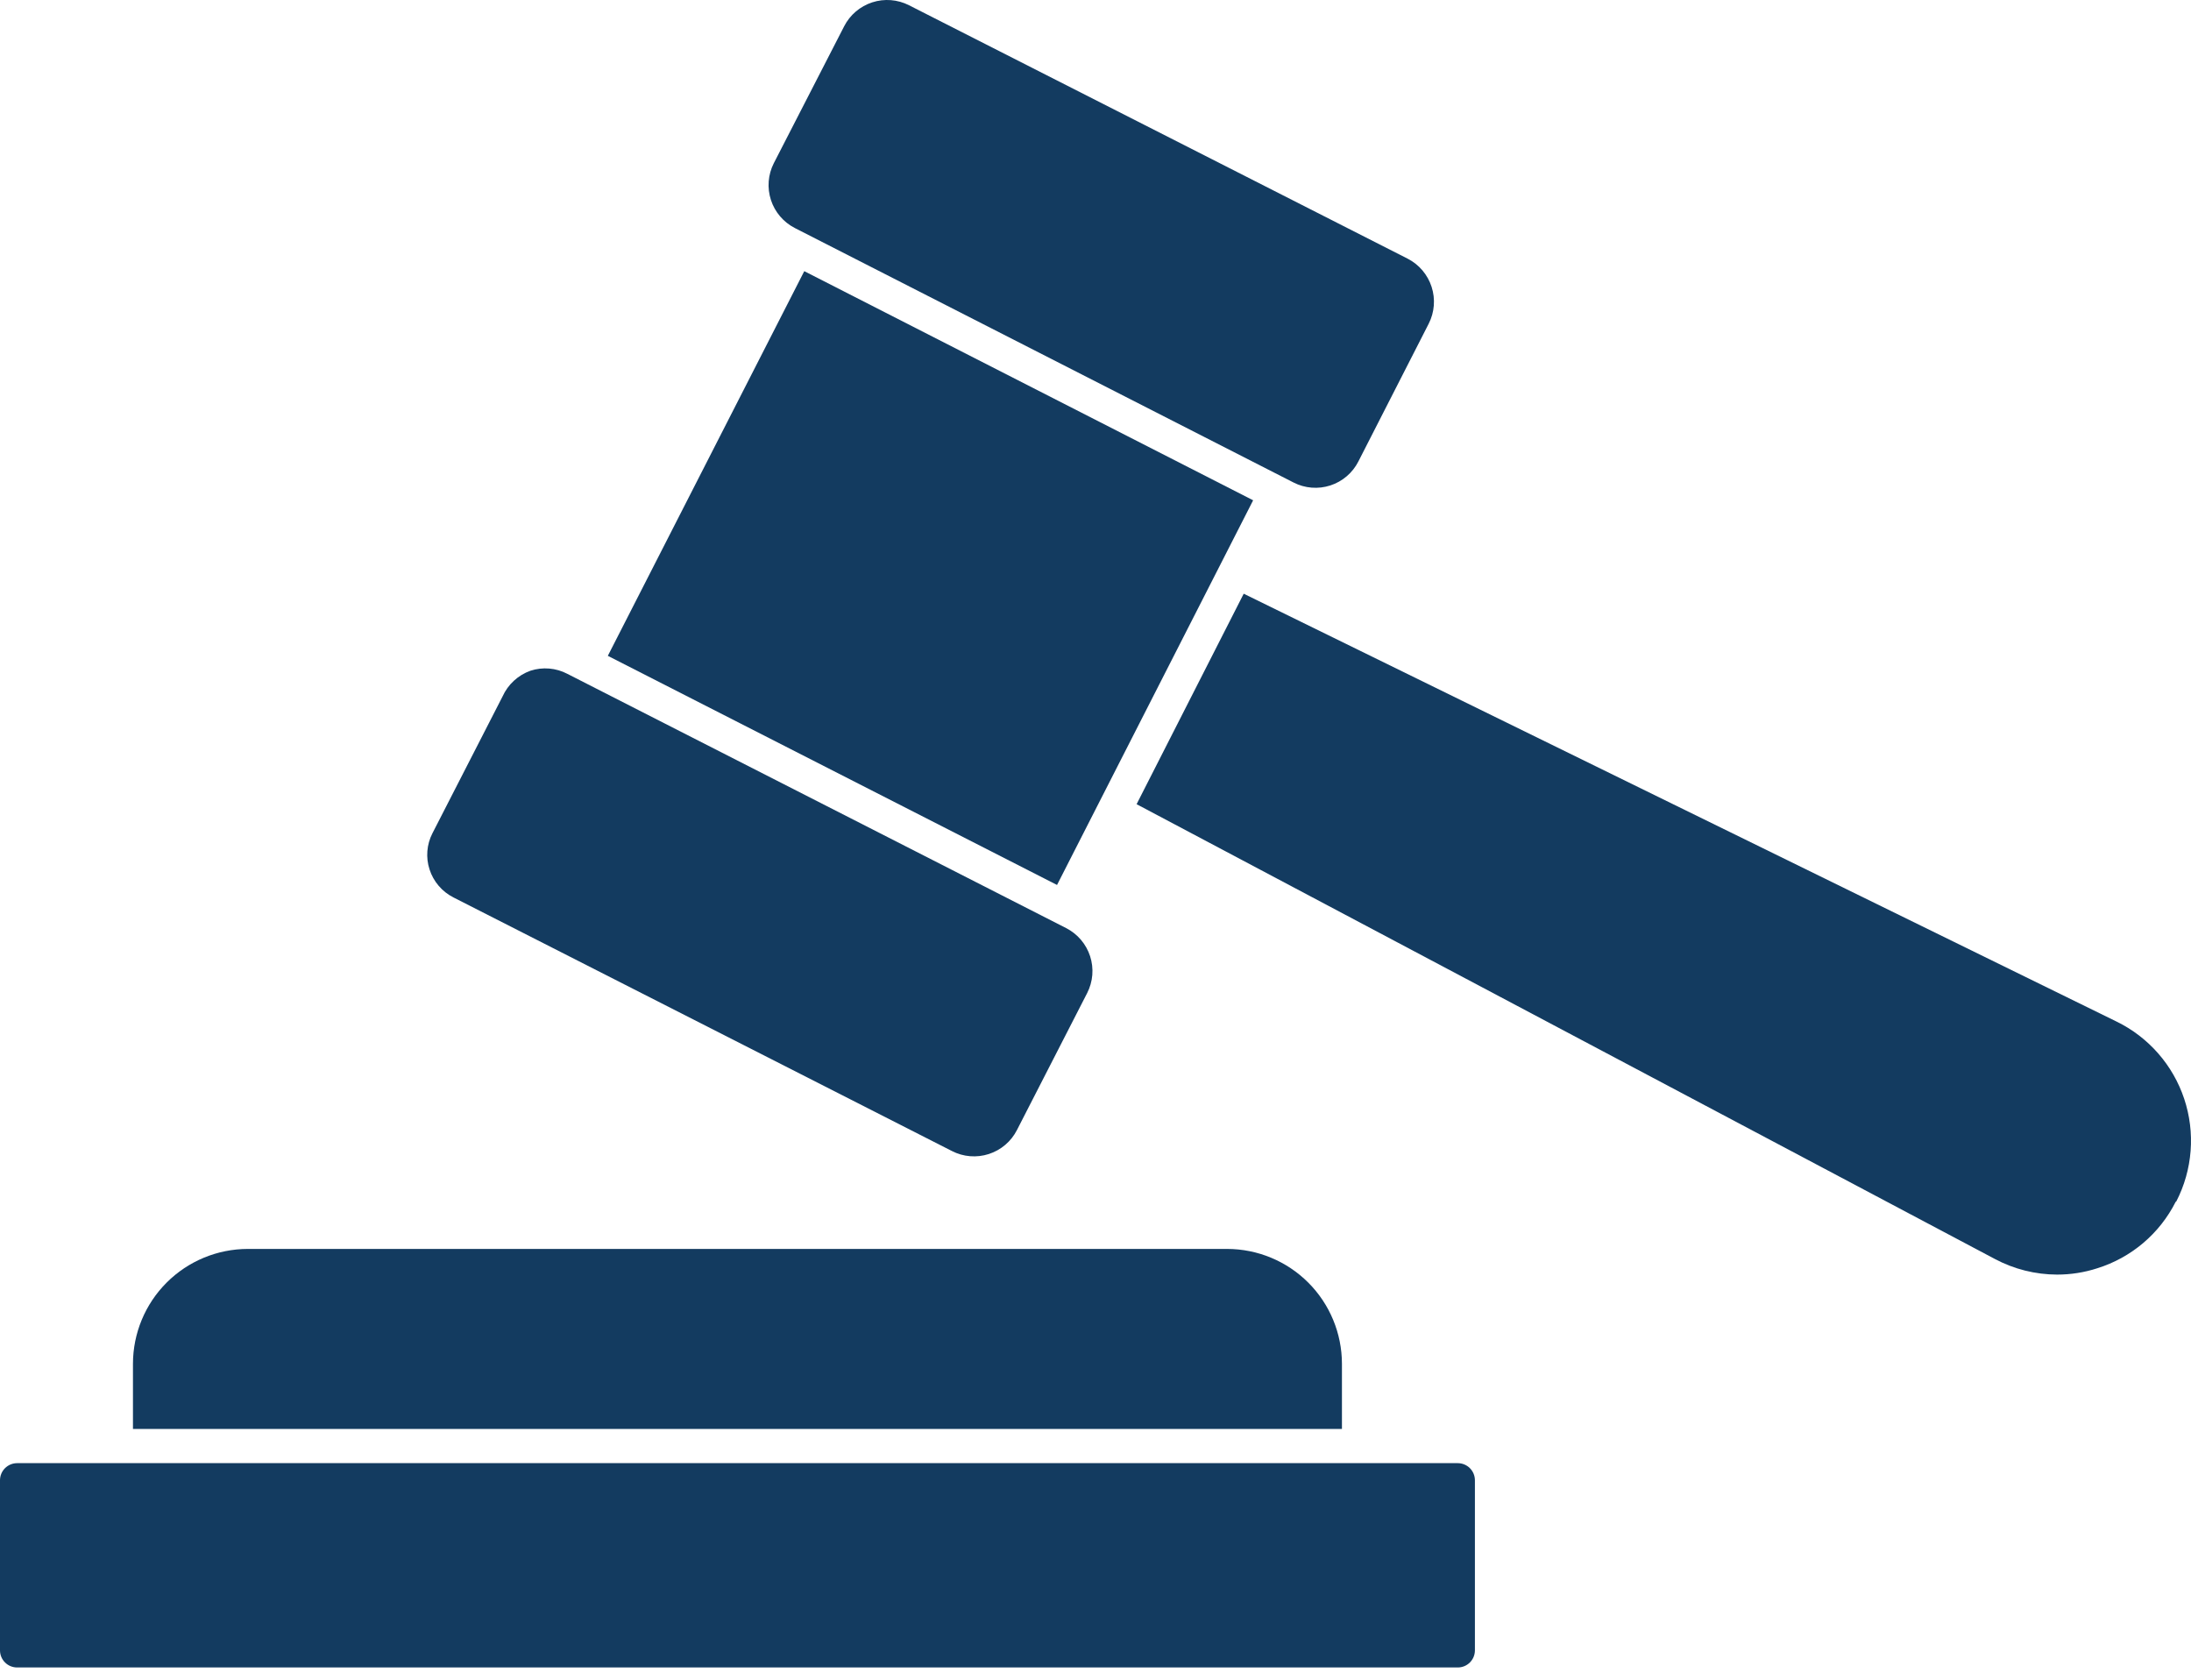
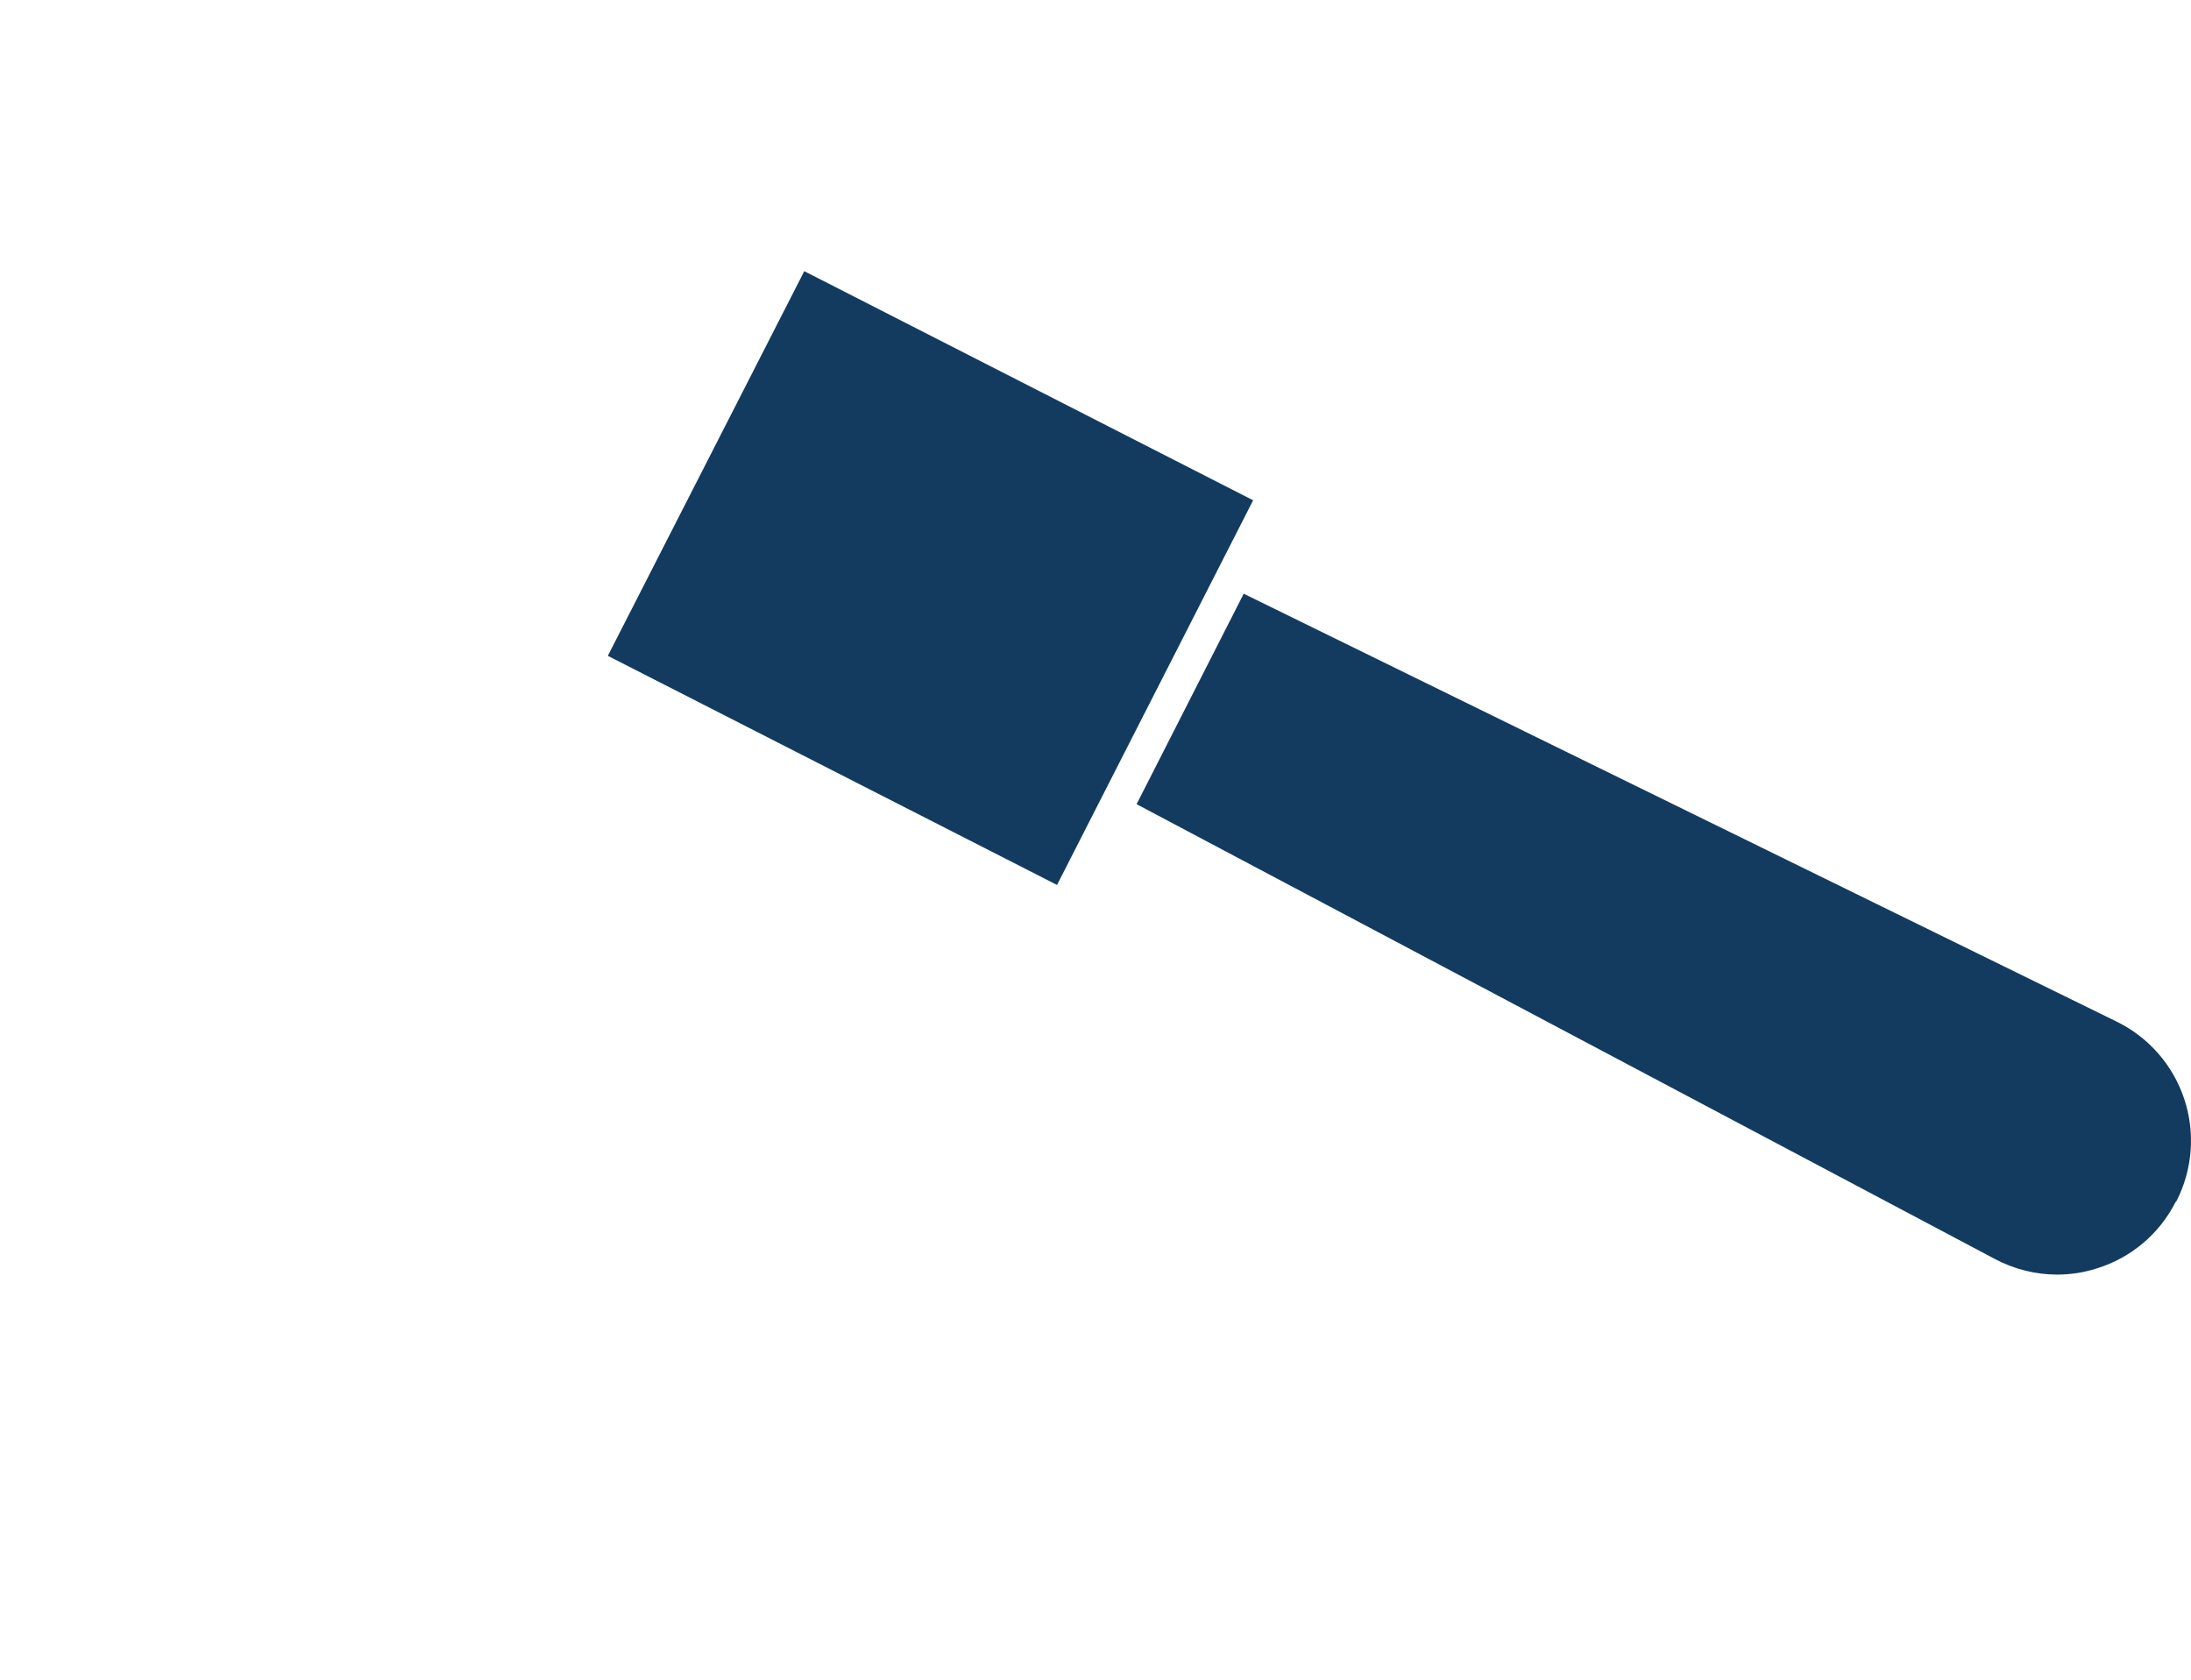
<svg xmlns="http://www.w3.org/2000/svg" width="150" height="115" viewBox="0 0 150 115" fill="none">
  <path d="M85.792 34.252L72.366 60.588L41.613 44.901L55.062 18.565L85.792 34.252Z" fill="#133B60" />
-   <path d="M37.36 48.111C37.26 48.094 37.157 48.094 37.056 48.111C36.935 48.148 36.824 48.208 36.727 48.288C36.63 48.369 36.551 48.468 36.493 48.58L31.69 57.952C31.607 58.07 31.552 58.205 31.528 58.348C31.505 58.49 31.514 58.636 31.554 58.774C31.595 58.913 31.666 59.04 31.762 59.147C31.859 59.254 31.978 59.338 32.112 59.393L66.239 76.767C66.352 76.826 66.475 76.861 66.602 76.871C66.728 76.882 66.856 76.867 66.977 76.828C67.098 76.789 67.21 76.726 67.306 76.643C67.403 76.56 67.482 76.459 67.539 76.345L72.342 66.973C72.401 66.86 72.436 66.737 72.447 66.61C72.457 66.483 72.442 66.356 72.403 66.235C72.364 66.114 72.301 66.002 72.218 65.905C72.135 65.809 72.034 65.73 71.921 65.672L37.794 48.217C37.659 48.149 37.511 48.113 37.36 48.111V48.111Z" fill="#133B60" />
-   <path d="M74.428 67.992L69.624 77.364C69.427 77.752 69.156 78.097 68.825 78.379C68.494 78.661 68.111 78.875 67.698 79.009C67.284 79.143 66.848 79.194 66.415 79.159C65.982 79.124 65.559 79.004 65.173 78.805L31.046 61.443C30.659 61.247 30.315 60.977 30.033 60.647C29.752 60.317 29.538 59.935 29.406 59.522C29.274 59.117 29.225 58.69 29.259 58.266C29.293 57.842 29.41 57.429 29.605 57.05L34.408 47.678C34.592 47.272 34.856 46.907 35.184 46.605C35.513 46.303 35.898 46.07 36.318 45.92C36.73 45.786 37.166 45.735 37.598 45.772C38.031 45.808 38.452 45.93 38.837 46.131L72.987 63.54C73.374 63.737 73.719 64.009 74.001 64.34C74.283 64.671 74.497 65.054 74.631 65.467C74.765 65.881 74.816 66.317 74.781 66.75C74.746 67.183 74.626 67.605 74.428 67.992V67.992Z" fill="#133B60" />
-   <path d="M97.812 22.162L92.997 31.593C92.801 31.98 92.53 32.324 92.2 32.606C91.871 32.888 91.489 33.102 91.076 33.236C90.663 33.37 90.228 33.421 89.796 33.386C89.364 33.352 88.942 33.232 88.556 33.033L54.418 15.613C53.639 15.214 53.049 14.523 52.779 13.691C52.509 12.858 52.58 11.953 52.977 11.173L57.792 1.8C58.19 1.021 58.882 0.432 59.714 0.161C60.546 -0.109 61.452 -0.038 62.232 0.359L96.371 17.71C97.151 18.11 97.74 18.804 98.01 19.638C98.281 20.473 98.209 21.38 97.812 22.162V22.162Z" fill="#133B60" />
  <path d="M148.949 82.285C148.405 83.363 147.649 84.321 146.728 85.102C145.806 85.883 144.737 86.471 143.584 86.831C142.694 87.119 141.765 87.265 140.83 87.264C139.347 87.26 137.888 86.894 136.578 86.198L77.814 55.058L85.147 40.648L144.896 69.937C145.982 70.466 146.953 71.207 147.749 72.116C148.546 73.025 149.153 74.084 149.535 75.231C149.917 76.378 150.066 77.59 149.973 78.795C149.881 80 149.549 81.175 148.996 82.25L148.949 82.285Z" fill="#133B60" />
-   <path d="M91.872 93.368V97.831H9.103V93.368C9.106 91.284 9.935 89.286 11.409 87.812C12.882 86.339 14.88 85.51 16.964 85.507H84.011C86.095 85.51 88.093 86.339 89.566 87.812C91.04 89.286 91.869 91.284 91.872 93.368V93.368Z" fill="#133B60" />
-   <path d="M100.975 101.346V112.991C100.975 113.302 100.851 113.6 100.632 113.819C100.412 114.039 100.114 114.162 99.803 114.162H1.172C0.861 114.162 0.563 114.039 0.343 113.819C0.123 113.6 0 113.302 0 112.991V101.346C0 101.035 0.123 100.737 0.343 100.517C0.563 100.298 0.861 100.174 1.172 100.174H99.803C100.114 100.174 100.412 100.298 100.632 100.517C100.851 100.737 100.975 101.035 100.975 101.346Z" fill="#133B60" />
</svg>